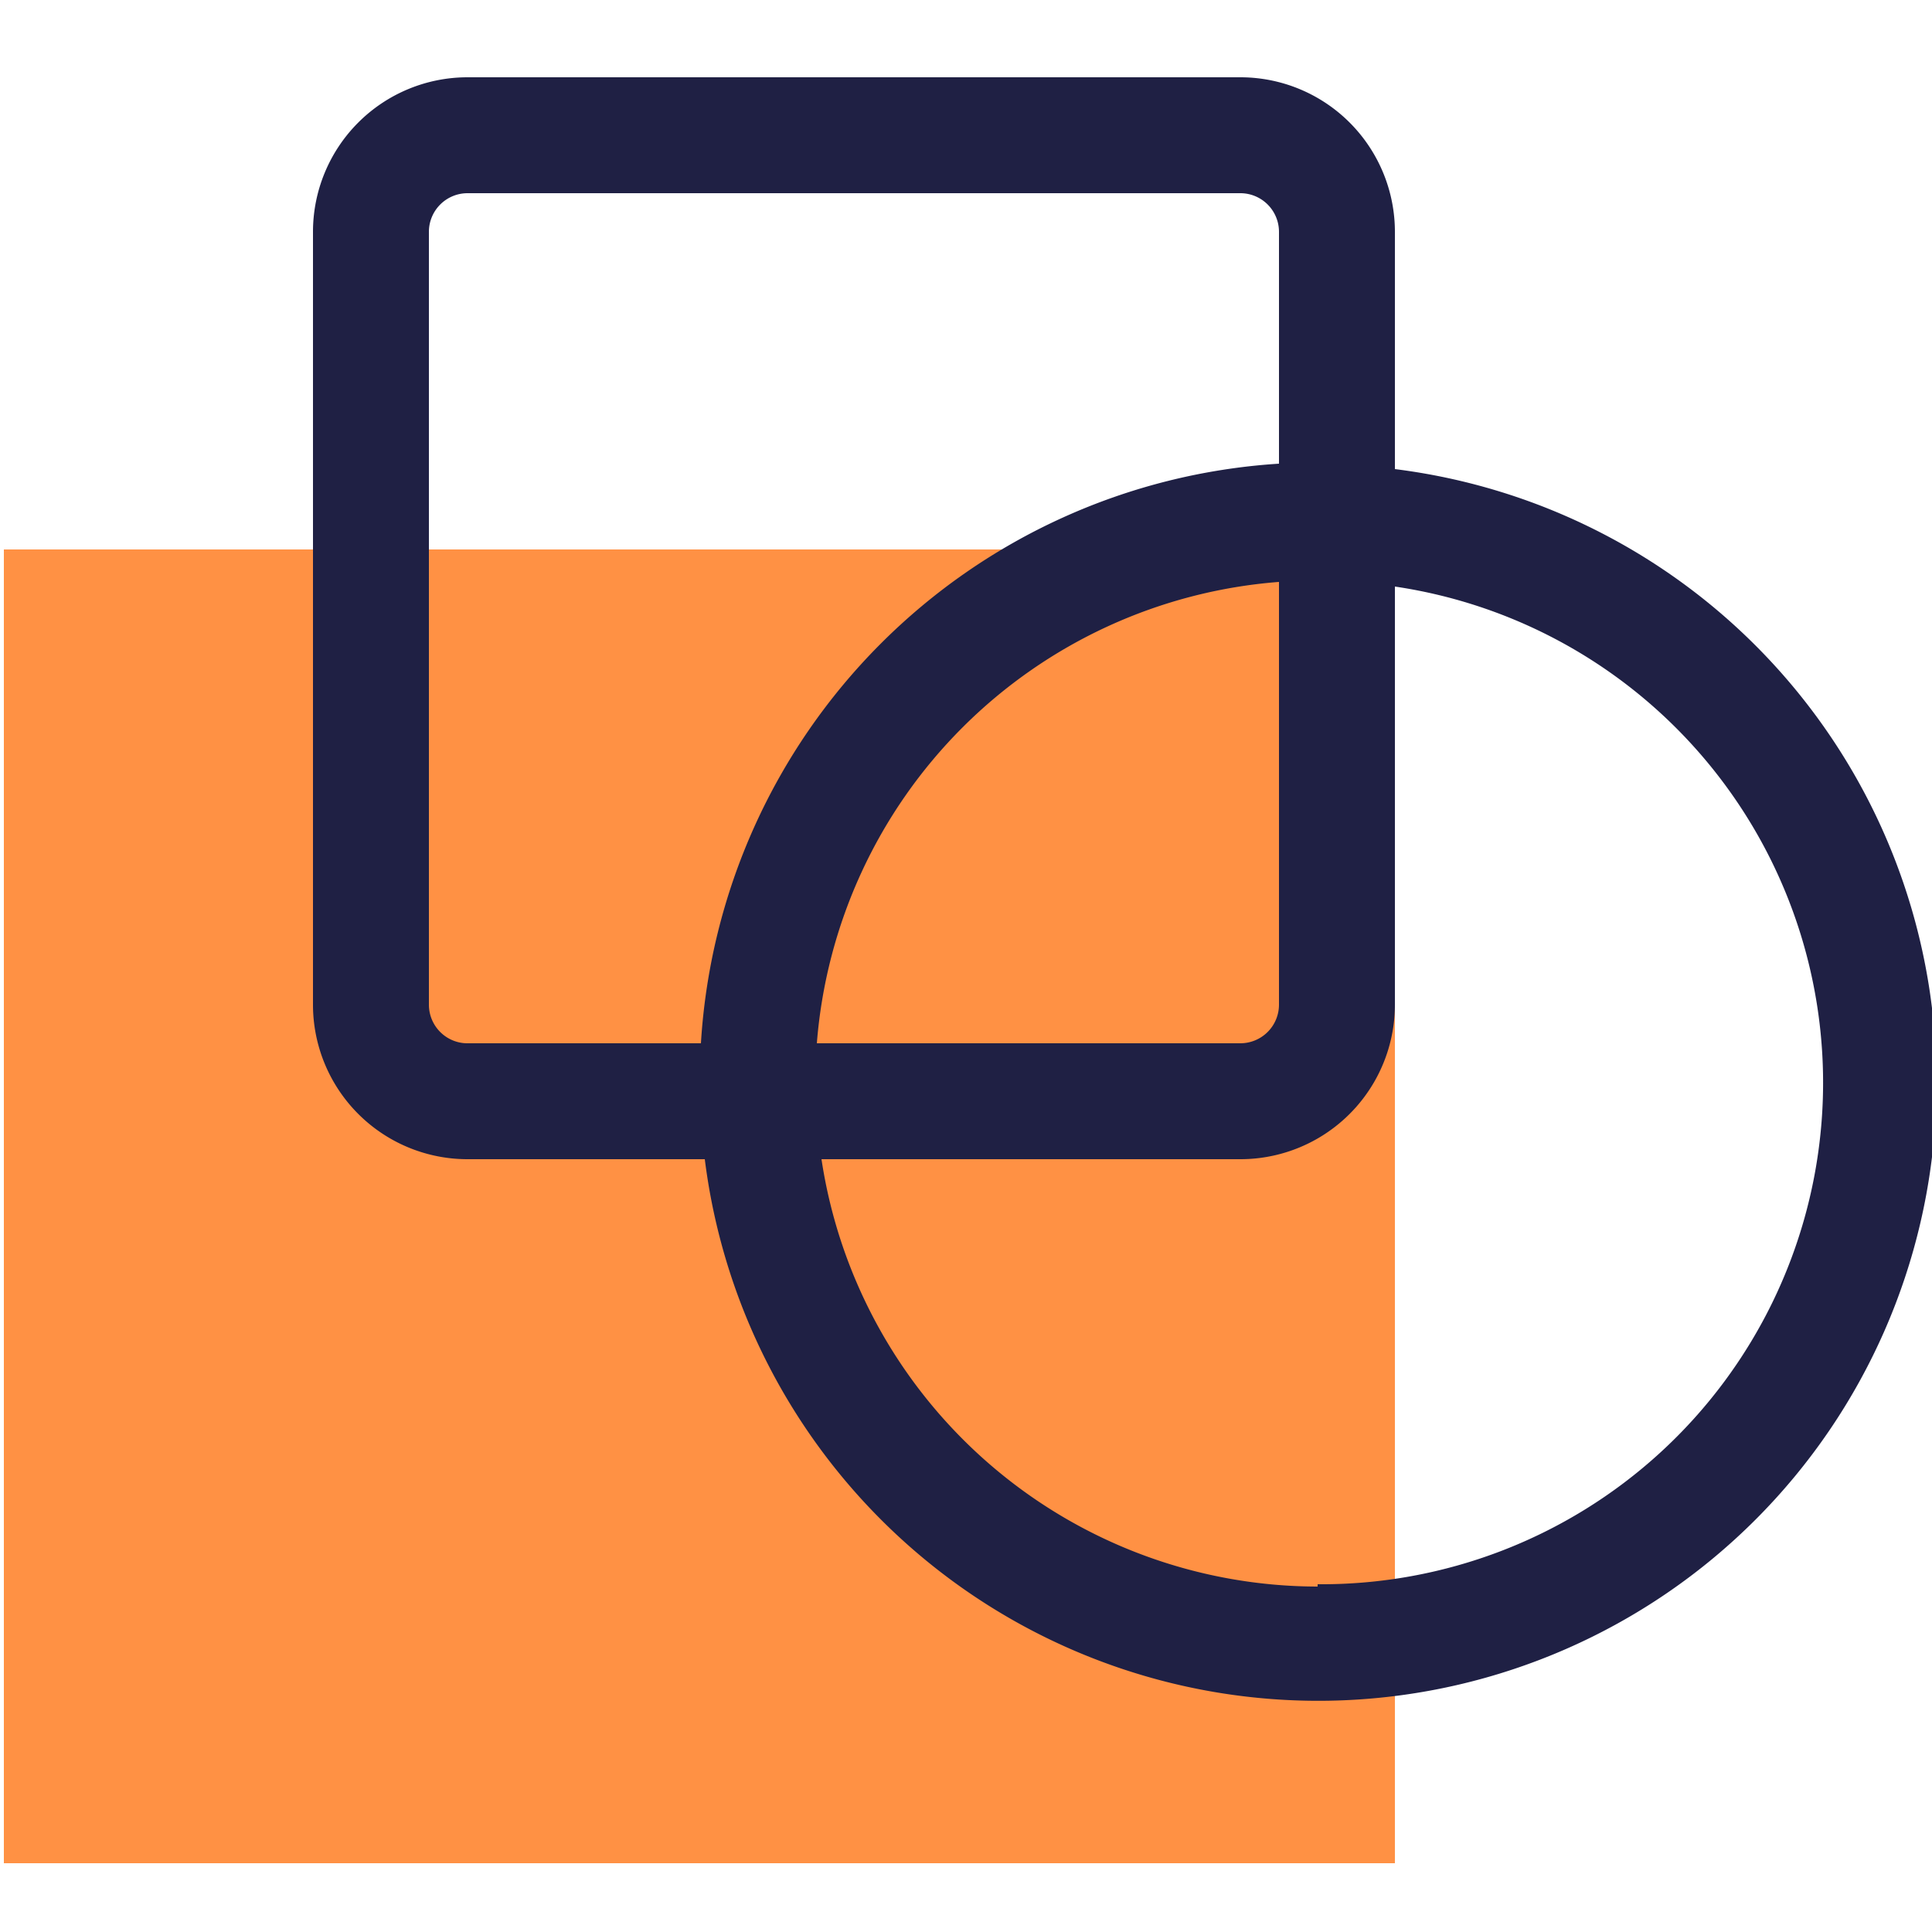
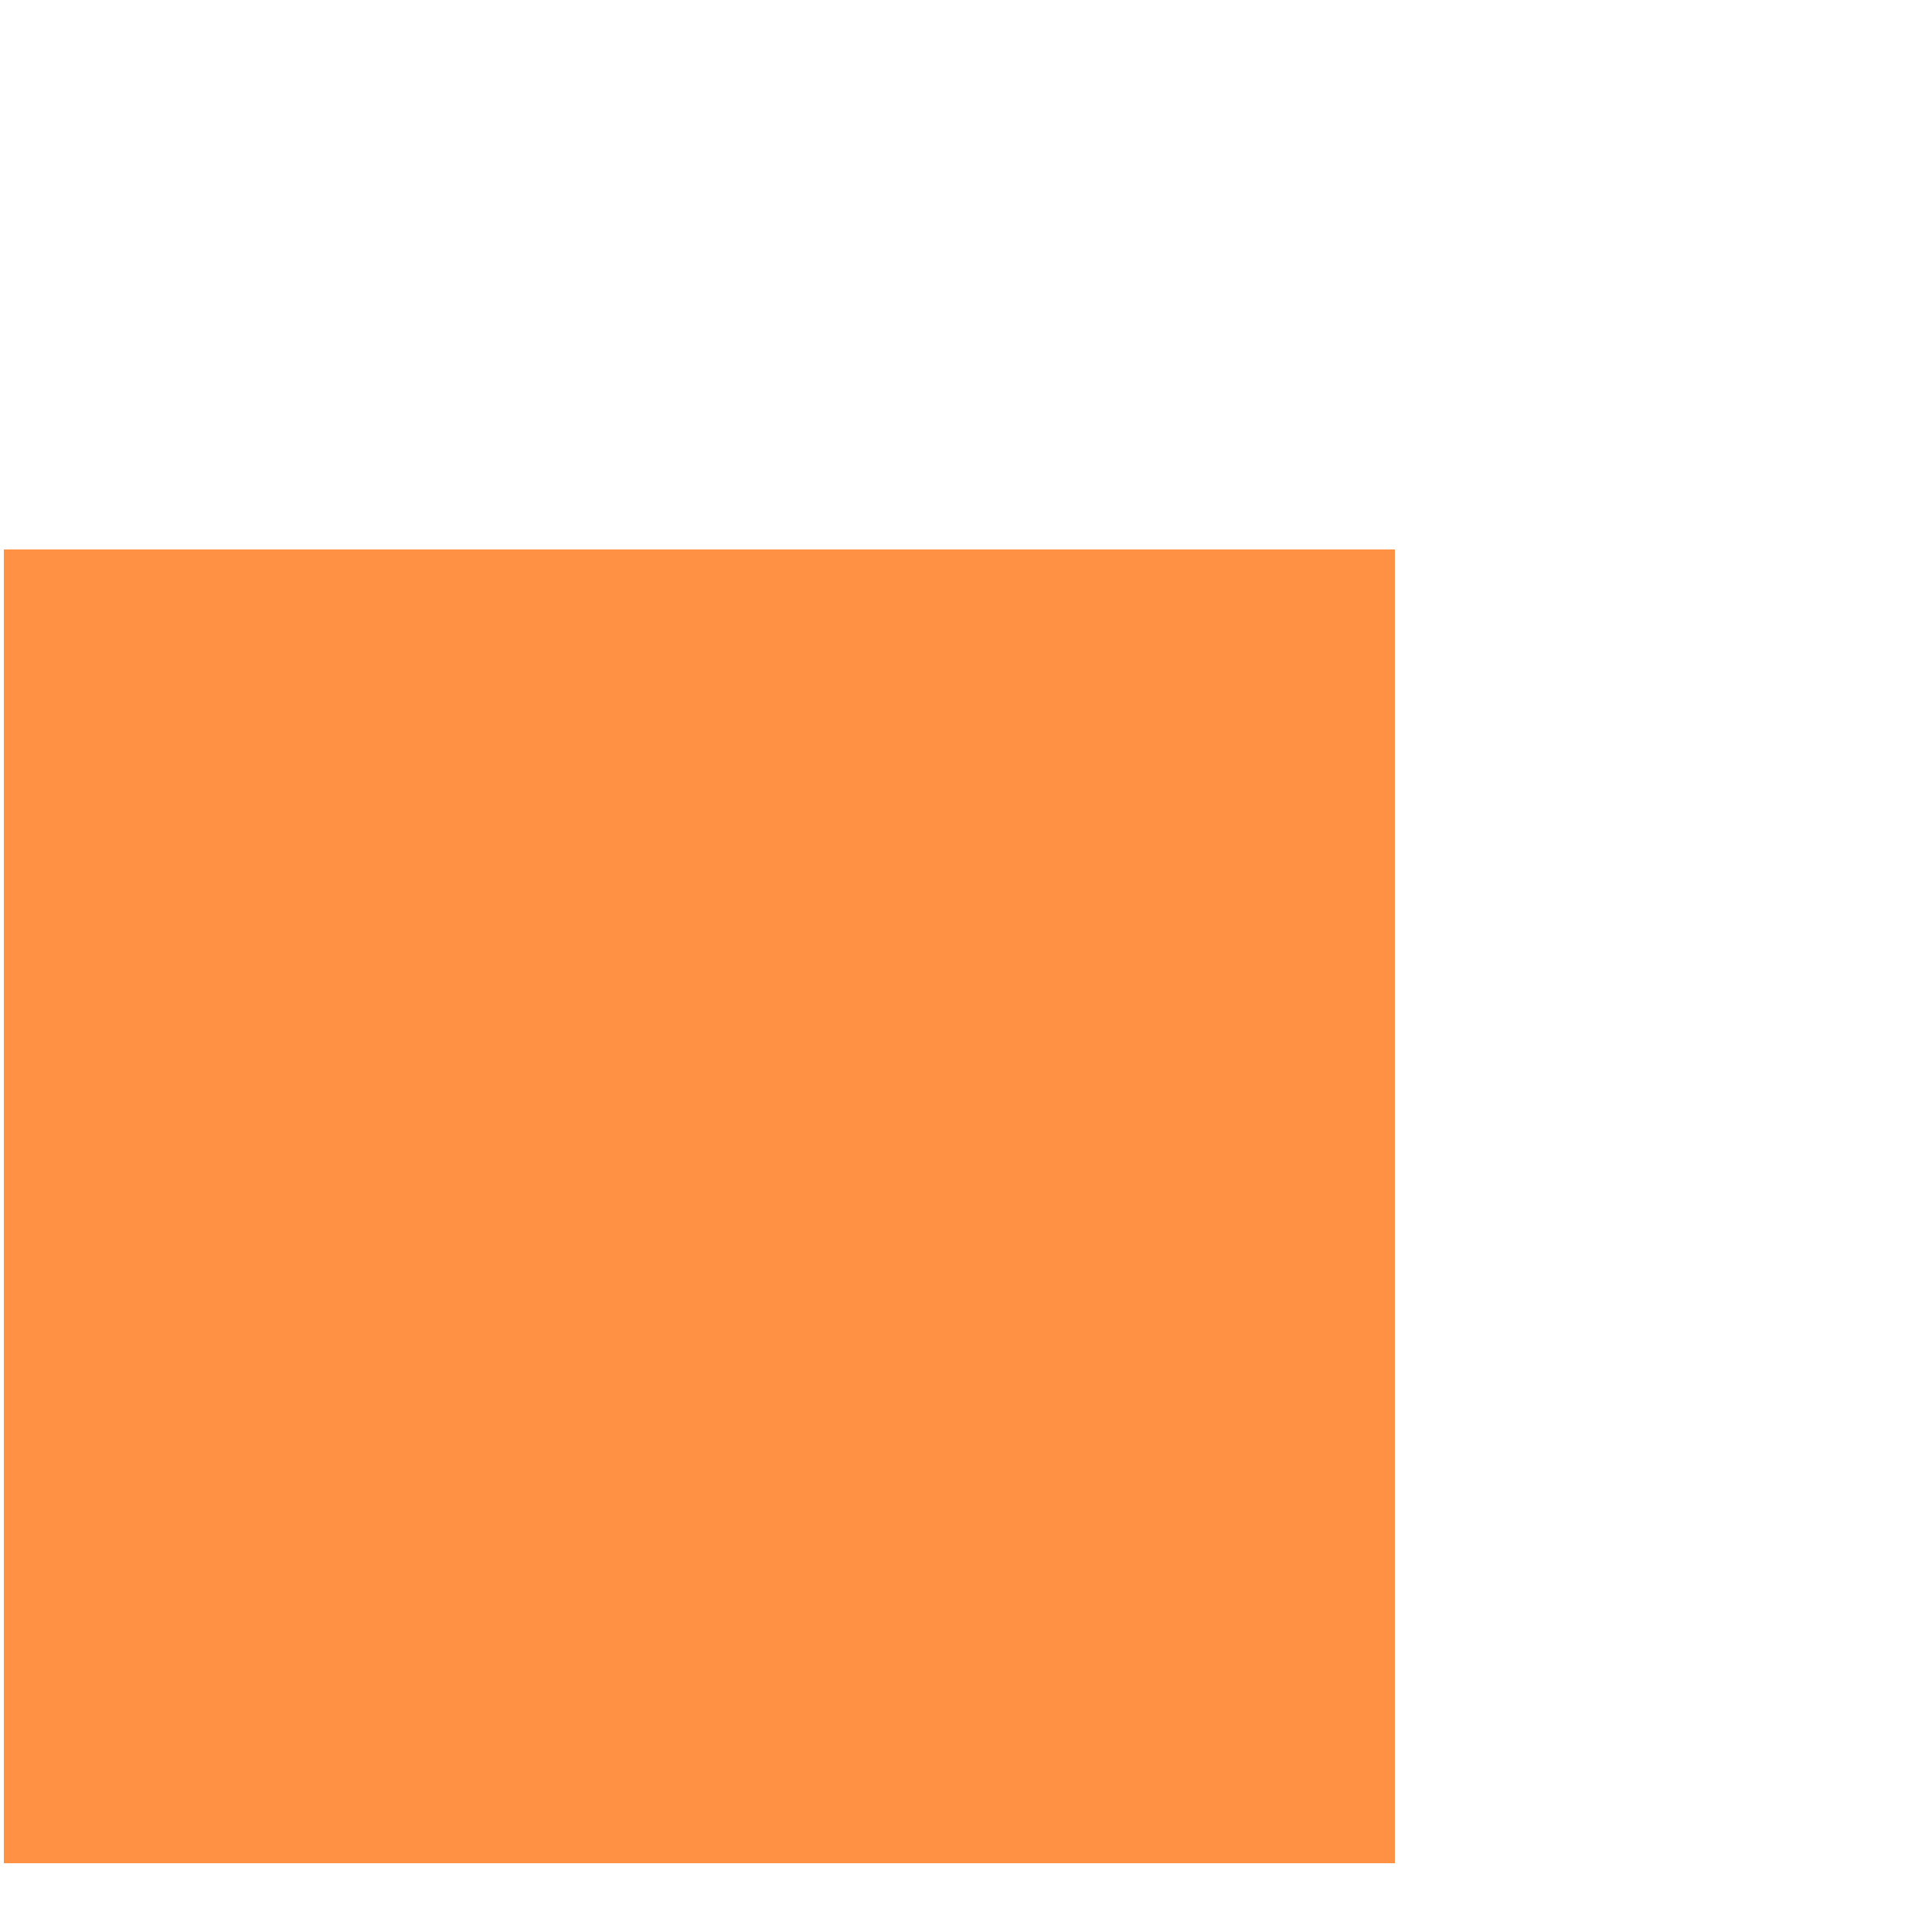
<svg xmlns="http://www.w3.org/2000/svg" data-name="Camada 1" viewBox="0 0 25 25">
  <g data-name="Grupo 37038">
    <path fill="#ff9144" d="M.05 7.11h18v17h-18z" data-name="Retângulo 14099" />
    <g data-name="Grupo 36175">
      <g data-name="Grupo 36052">
        <g data-name="Grupo 34256">
          <g data-name="Grupo 34257">
-             <rect width="14" height="14" x="4.05" y="1" fill="none" rx="2" />
            <g data-name="Elipse 1053">
              <circle cx="17.05" cy="14" r="8" fill="none" />
-               <path fill="#1f2044" d="M18.05 6.07V3a2 2 0 00-2-2h-10a2 2 0 00-2 2v10a2 2 0 002 2h3.07a8 8 0 108.93-8.93zM5.55 13V3a.5.5 0 01.5-.5h10a.5.5 0 01.5.5v3a8 8 0 00-7.48 7.5h-3a.5.5 0 01-.52-.5zm11-5.47V13a.5.5 0 01-.5.5h-5.48a6.5 6.5 0 015.98-5.97zm.5 13A6.5 6.5 0 0110.63 15h5.42a2 2 0 002-2V7.59a6.49 6.49 0 01-1 12.91z" />
            </g>
          </g>
        </g>
      </g>
    </g>
  </g>
</svg>